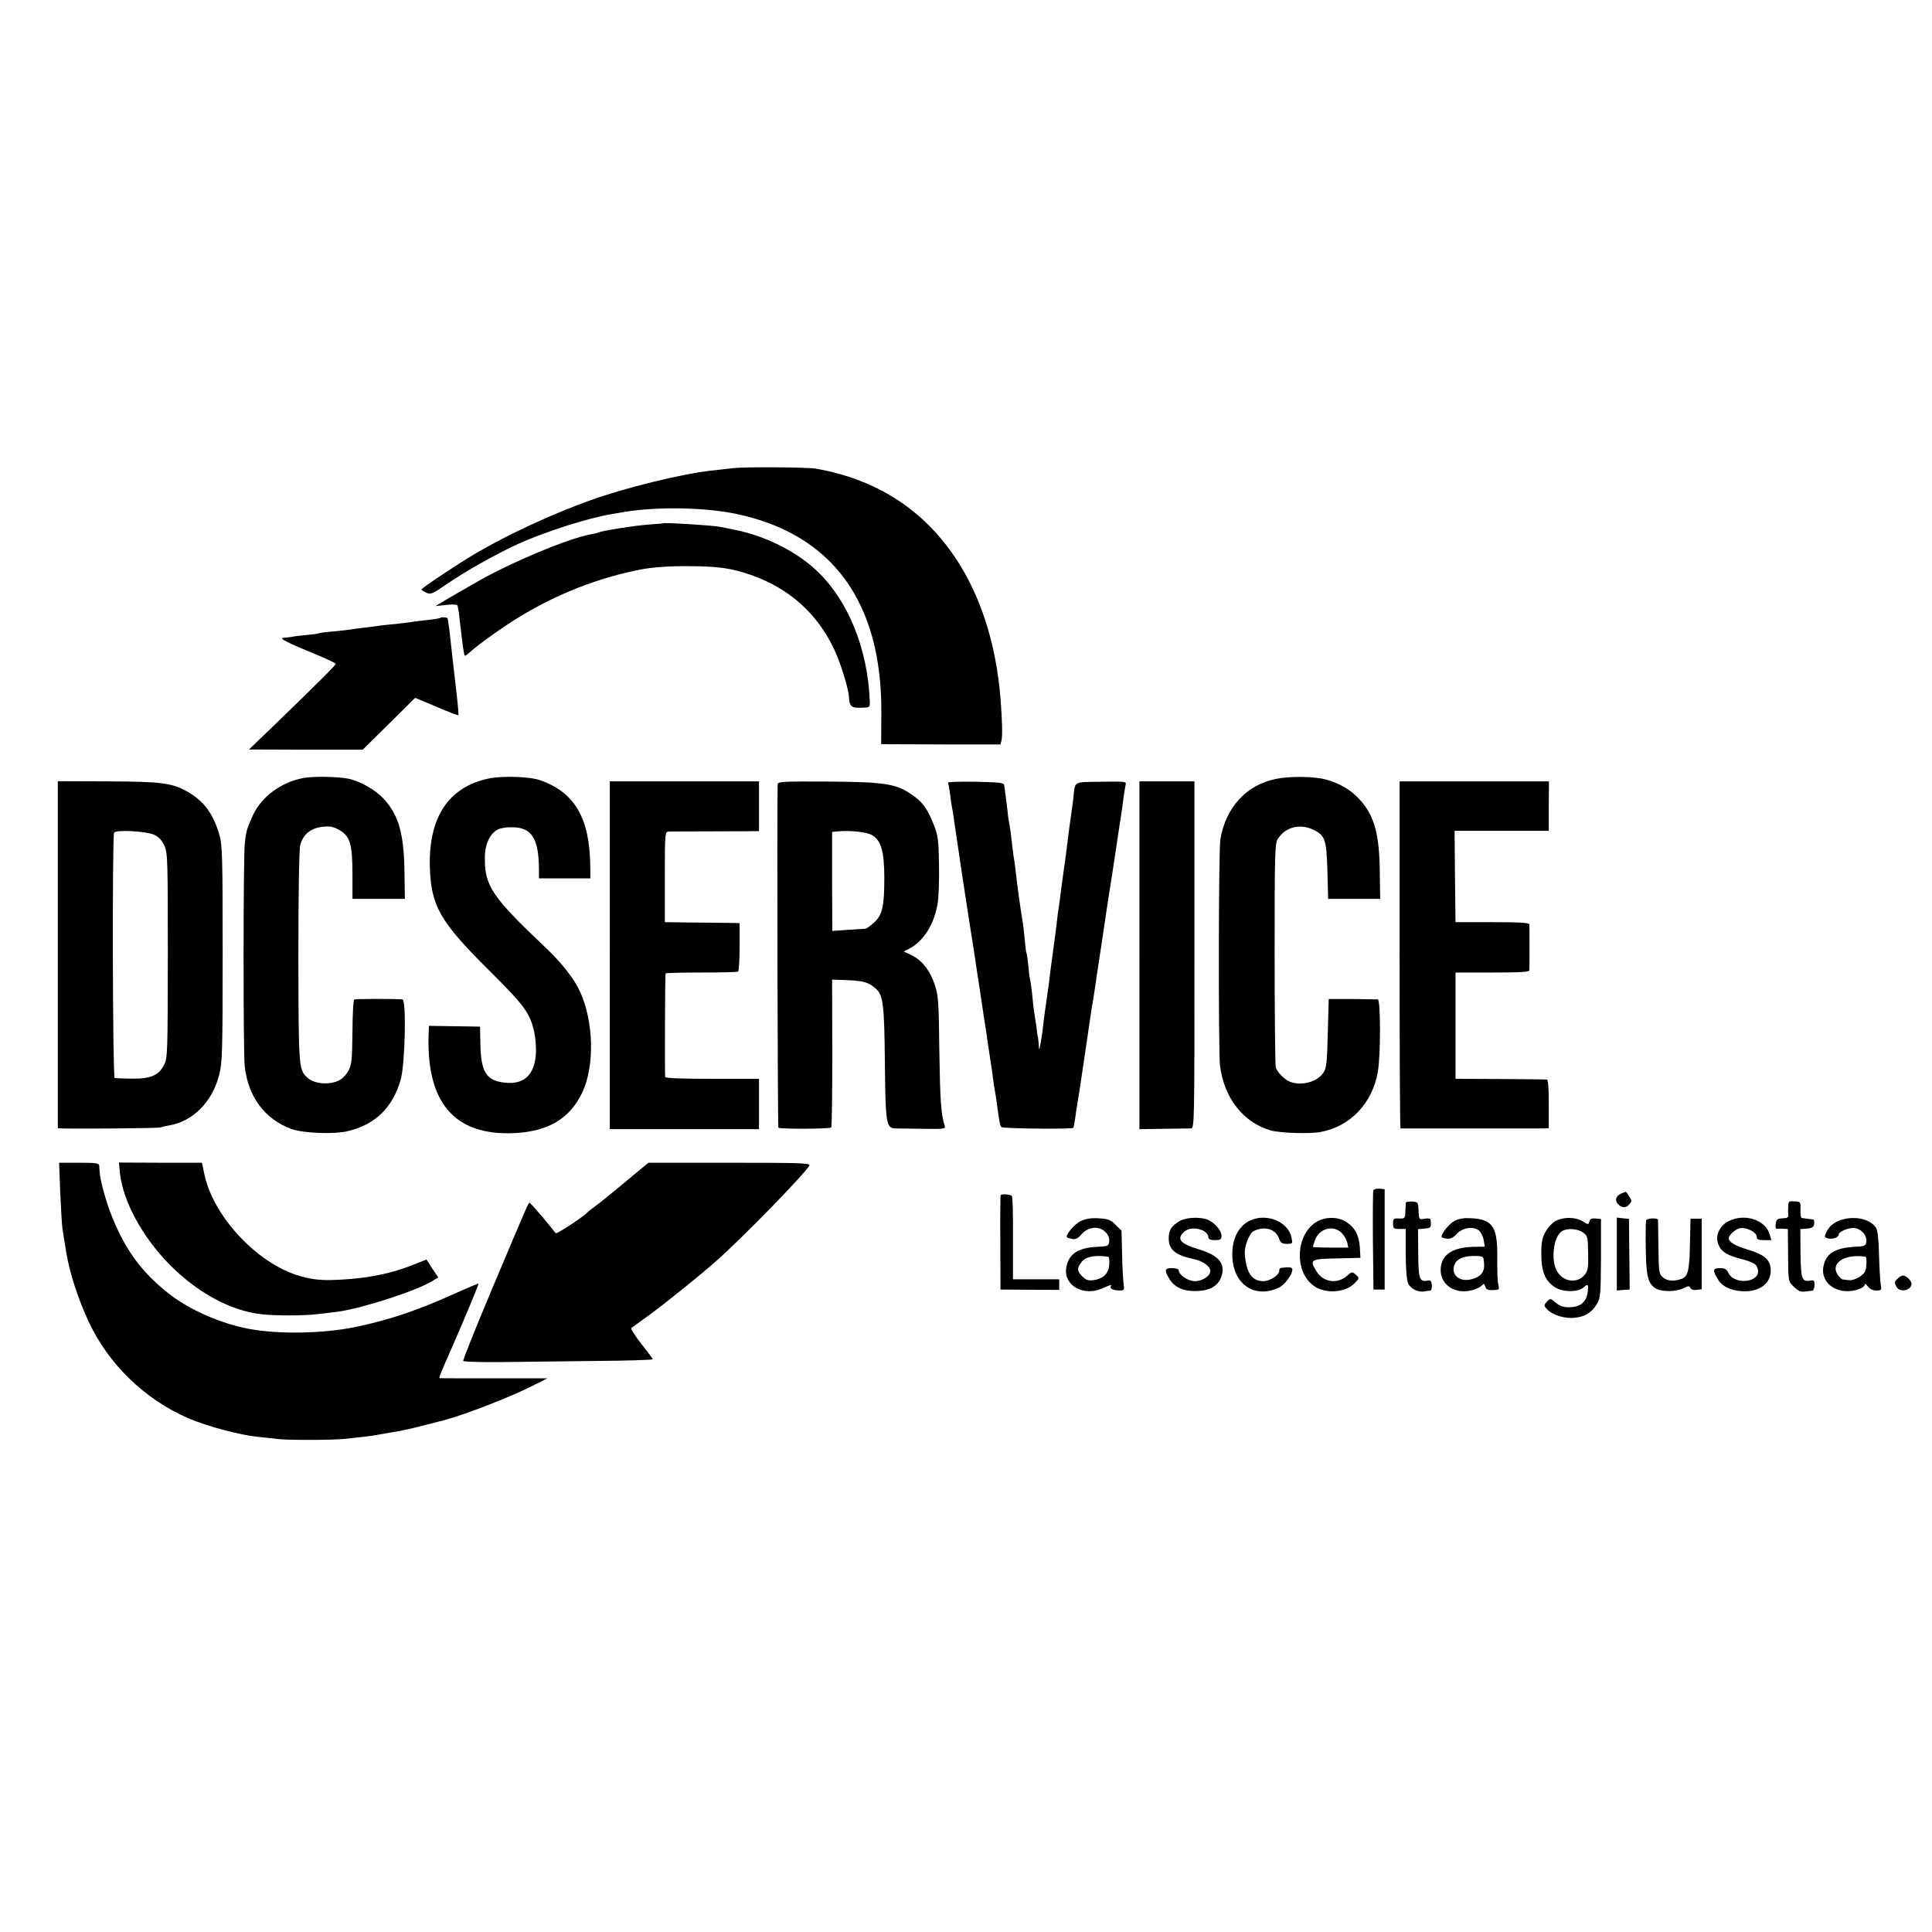
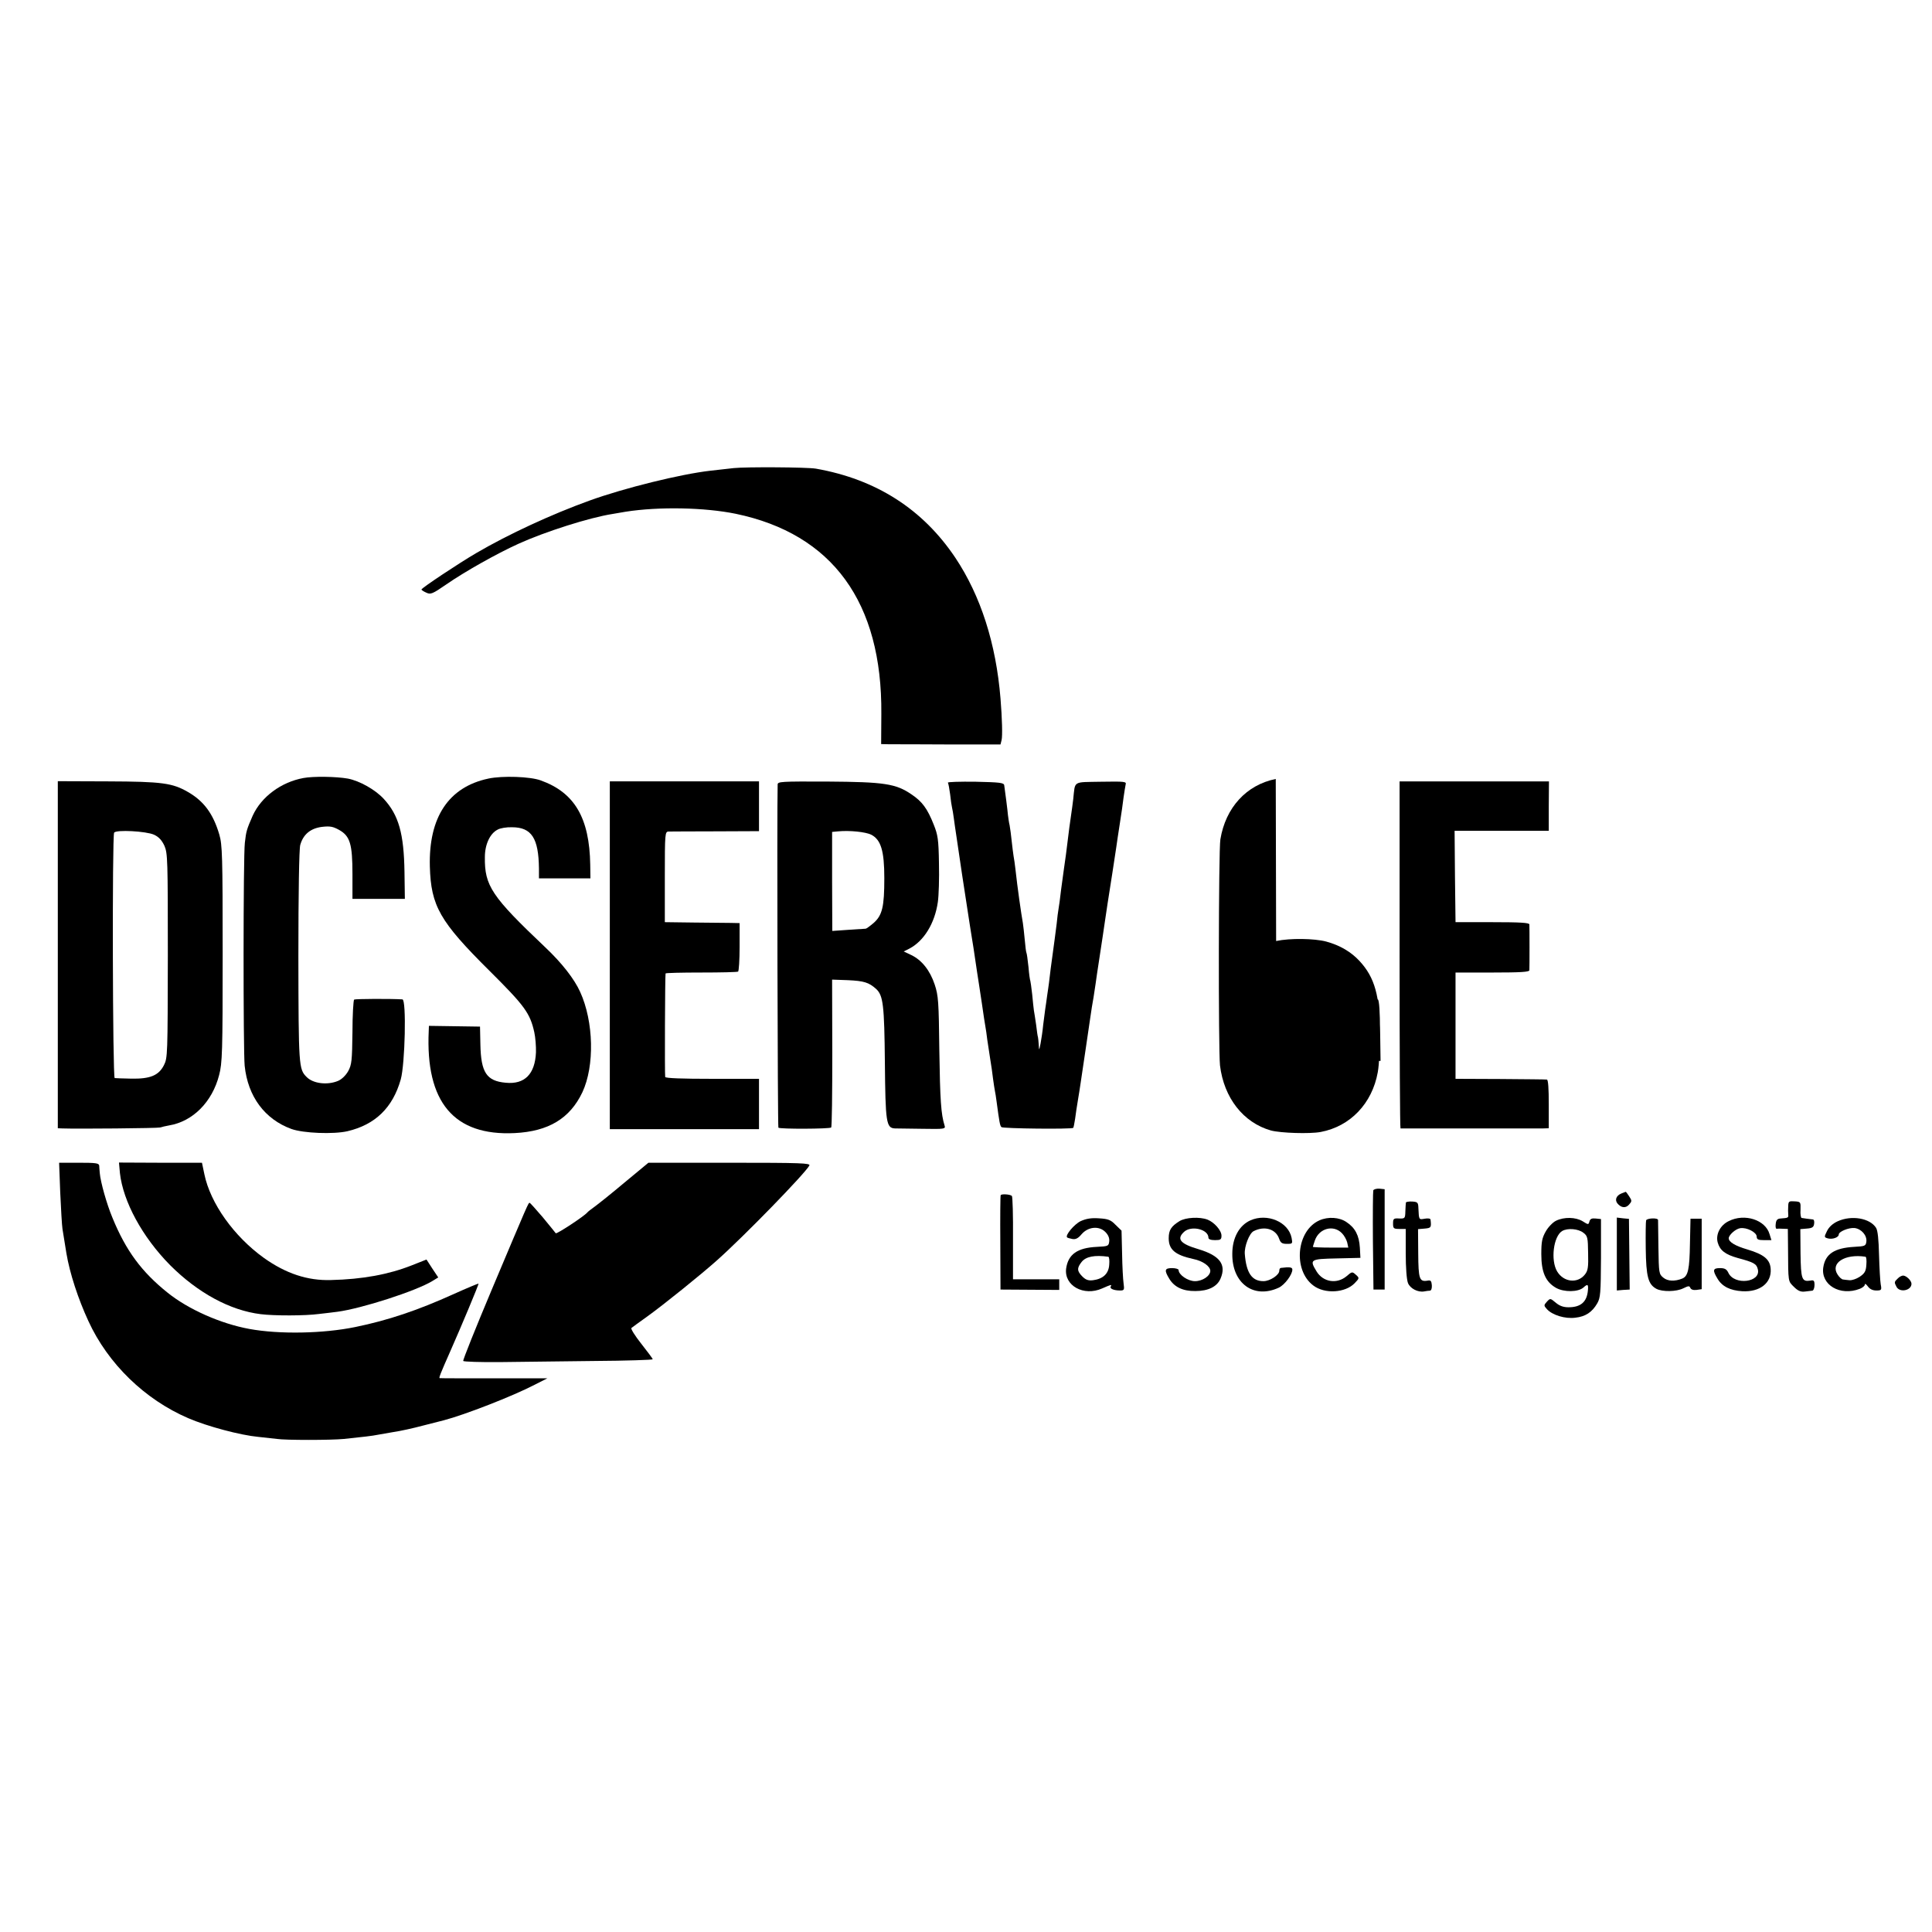
<svg xmlns="http://www.w3.org/2000/svg" version="1.0" width="1036pt" height="1036pt" viewBox="0 0 1036 1036" preserveAspectRatio="xMidYMid meet">
  <g transform="translate(0,1036) scale(0.1,-0.1)" fill="#000000" stroke="none">
    <path d="M3935 7850 c-33 -4 -89 -10 -125 -14 -159 -18 -463 -93 -648 -160 -205 -74 -434 -180 -607 -281 -96 -56 -294 -188 -295 -196 0 -3 12 -11 26 -17 23 -11 33 -7 107 44 98 68 270 165 387 218 143 65 382 141 505 160 22 4 54 9 70 12 179 28 423 23 590 -11 519 -108 786 -474 781 -1073 l-1 -162 45 -1 c25 0 169 0 320 -1 l275 0 6 24 c5 23 3 113 -6 223 -24 294 -106 550 -242 754 -174 260 -424 421 -748 478 -47 8 -374 10 -440 3z" />
-     <path d="M3557 7554 c-1 -1 -38 -4 -82 -7 -76 -6 -252 -34 -265 -42 -4 -2 -22 -7 -41 -10 -116 -20 -426 -149 -609 -254 -41 -24 -95 -55 -120 -69 -25 -14 -58 -34 -75 -44 l-30 -18 56 6 c31 4 59 3 62 -2 2 -5 8 -36 11 -69 17 -149 23 -195 29 -201 1 -2 14 7 27 19 46 42 176 135 270 192 200 121 419 207 645 251 60 12 153 19 255 18 154 0 230 -10 334 -46 206 -71 359 -207 450 -402 33 -69 75 -206 78 -250 3 -54 12 -63 65 -61 48 1 48 1 47 36 -11 283 -118 544 -288 702 -109 102 -277 185 -436 216 -30 6 -66 14 -80 16 -39 8 -296 24 -303 19z" />
-     <path d="M2359 7046 c-2 -2 -33 -7 -69 -11 -36 -4 -72 -8 -80 -10 -8 -1 -44 -6 -80 -10 -36 -3 -78 -8 -95 -10 -16 -3 -54 -7 -84 -11 -30 -3 -63 -8 -74 -10 -11 -2 -52 -6 -91 -10 -39 -3 -74 -8 -77 -10 -3 -2 -33 -6 -65 -9 -32 -3 -68 -7 -79 -10 -11 -2 -31 -4 -45 -5 -28 -2 26 -29 188 -95 50 -21 92 -41 92 -45 0 -7 -88 -95 -335 -334 l-130 -125 305 -1 305 0 141 139 140 139 115 -48 c62 -27 115 -47 117 -45 2 2 -2 47 -8 102 -22 189 -27 234 -35 308 -3 33 -8 69 -10 80 -2 11 -4 23 -4 28 -1 7 -34 10 -42 3z" />
    <path d="M1627 6188 c-120 -22 -226 -101 -272 -202 -32 -73 -35 -83 -42 -145 -9 -71 -9 -1116 -1 -1196 17 -165 108 -287 251 -339 65 -23 225 -29 300 -12 149 35 243 126 286 278 23 82 31 427 9 429 -63 4 -252 3 -259 -1 -4 -3 -9 -82 -9 -175 -2 -154 -4 -174 -23 -209 -13 -23 -35 -44 -54 -52 -57 -24 -134 -15 -169 21 -42 42 -43 57 -44 646 0 344 4 577 10 598 16 57 55 89 116 97 44 5 59 2 92 -16 59 -33 72 -75 72 -238 l0 -132 141 0 140 0 -2 143 c-3 207 -31 306 -111 393 -46 50 -130 97 -193 109 -62 11 -185 13 -238 3z" />
    <path d="M2619 6185 c-213 -45 -321 -207 -314 -472 6 -211 53 -294 319 -558 189 -188 218 -227 241 -330 6 -27 10 -76 9 -108 -5 -117 -61 -173 -162 -163 -103 9 -133 55 -136 205 l-2 96 -137 2 -137 2 -1 -27 c-18 -382 135 -564 461 -548 181 9 296 78 363 219 66 141 61 378 -12 538 -31 69 -98 155 -187 239 -288 273 -326 330 -324 484 0 67 27 126 68 147 13 8 48 14 77 13 106 0 143 -59 145 -221 l0 -53 138 0 138 0 -1 73 c-4 251 -84 387 -265 452 -56 21 -206 26 -281 10z" />
-     <path d="M6841 6183 c-158 -32 -269 -154 -297 -324 -10 -61 -11 -1128 -2 -1212 21 -174 125 -307 273 -349 53 -14 208 -19 267 -8 159 30 276 153 306 320 16 87 16 390 0 391 -7 0 -69 1 -138 2 l-125 0 -5 -184 c-4 -161 -7 -188 -25 -213 -32 -48 -116 -70 -177 -47 -29 11 -69 51 -77 77 -3 11 -6 285 -6 609 0 548 1 593 18 618 41 63 119 82 191 47 62 -30 69 -52 74 -222 l4 -148 139 0 140 0 -2 139 c-2 211 -29 308 -110 396 -46 50 -106 85 -179 105 -64 17 -194 19 -269 3z" />
+     <path d="M6841 6183 c-158 -32 -269 -154 -297 -324 -10 -61 -11 -1128 -2 -1212 21 -174 125 -307 273 -349 53 -14 208 -19 267 -8 159 30 276 153 306 320 16 87 16 390 0 391 -7 0 -69 1 -138 2 l-125 0 -5 -184 l4 -148 139 0 140 0 -2 139 c-2 211 -29 308 -110 396 -46 50 -106 85 -179 105 -64 17 -194 19 -269 3z" />
    <path d="M310 5240 l0 -930 23 -1 c82 -3 512 1 525 5 10 3 31 8 48 11 128 21 232 126 269 270 17 64 19 122 19 650 0 528 -2 585 -18 640 -33 112 -83 179 -168 228 -83 48 -138 56 -429 57 l-269 1 0 -931z m516 644 c26 -12 42 -30 56 -60 17 -40 18 -75 18 -589 -1 -529 -1 -548 -21 -587 -28 -55 -74 -74 -175 -72 -43 1 -84 2 -89 3 -11 1 -14 1299 -3 1316 10 17 173 8 214 -11z" />
    <path d="M3270 5238 l0 -933 400 0 400 0 0 135 0 135 -250 0 c-162 0 -251 3 -253 10 -3 9 -1 542 2 555 0 3 87 5 191 5 105 0 194 2 198 5 4 3 8 62 8 133 l0 127 -46 1 c-25 0 -115 1 -200 2 l-155 2 0 243 c0 235 1 242 20 243 11 0 125 1 253 1 l232 1 0 133 0 134 -400 0 -400 0 0 -932z" />
    <path d="M4170 6153 c-4 -142 0 -1836 4 -1840 8 -8 275 -7 283 1 4 3 6 183 6 399 l-1 394 84 -3 c87 -4 113 -12 152 -47 38 -35 44 -86 47 -394 3 -322 7 -352 54 -354 14 0 81 -1 149 -2 119 -2 123 -1 117 18 -19 60 -24 137 -28 400 -3 264 -5 296 -25 356 -25 75 -69 131 -126 158 l-40 19 30 15 c79 41 137 137 153 250 5 34 8 127 6 208 -2 128 -6 152 -28 207 -34 86 -62 124 -119 162 -84 58 -148 67 -450 69 -251 1 -268 0 -268 -16z m502 -269 c52 -27 70 -87 70 -233 0 -154 -11 -199 -57 -240 -20 -17 -39 -31 -43 -31 -4 0 -46 -3 -93 -6 l-86 -6 -1 265 0 266 32 3 c62 6 148 -3 178 -18z" />
    <path d="M5083 6163 c3 -5 8 -33 12 -63 3 -30 8 -62 10 -70 2 -8 7 -35 10 -60 3 -25 8 -56 10 -70 2 -14 17 -117 34 -230 17 -113 36 -233 41 -267 6 -35 14 -91 20 -125 5 -35 14 -92 19 -128 6 -36 17 -112 26 -170 8 -58 17 -114 19 -125 2 -11 7 -42 10 -70 4 -27 11 -75 16 -105 5 -30 12 -77 15 -105 4 -27 8 -57 10 -65 2 -8 6 -34 9 -57 15 -112 18 -129 26 -137 8 -8 377 -12 385 -4 2 2 6 23 10 48 3 25 10 70 15 100 5 30 12 73 15 95 3 22 15 101 26 175 11 74 22 151 25 170 3 19 7 46 9 60 5 25 12 71 20 125 2 17 11 77 20 135 19 123 21 140 30 200 11 75 14 95 40 260 4 29 13 84 21 138 3 20 11 78 19 127 8 50 17 113 20 140 4 28 9 58 11 68 5 16 -4 17 -132 15 -154 -3 -138 7 -149 -93 -3 -27 -8 -61 -10 -75 -8 -54 -15 -107 -20 -150 -5 -45 -13 -102 -20 -150 -2 -14 -9 -63 -15 -110 -5 -47 -12 -94 -14 -105 -2 -11 -7 -47 -10 -80 -4 -33 -9 -71 -11 -85 -10 -73 -15 -110 -21 -155 -3 -27 -7 -61 -9 -75 -2 -14 -6 -45 -10 -70 -3 -25 -8 -56 -10 -70 -2 -14 -7 -52 -11 -85 -3 -33 -10 -78 -14 -100 -8 -40 -8 -40 -10 -7 -1 17 -3 35 -4 40 -2 4 -6 34 -10 67 -5 33 -10 68 -12 77 -1 9 -6 48 -9 85 -4 37 -9 70 -10 73 -2 3 -7 37 -10 75 -4 39 -9 73 -11 76 -2 3 -6 35 -9 70 -3 35 -8 75 -10 89 -9 50 -29 189 -40 290 -3 25 -7 56 -10 70 -2 14 -7 50 -10 80 -3 30 -8 68 -11 84 -4 16 -7 40 -9 55 -2 25 -15 126 -20 160 -2 14 -25 16 -154 19 -84 1 -150 -1 -148 -5z" />
-     <path d="M6110 5238 l0 -933 127 2 c71 1 137 2 148 2 20 1 20 7 20 931 l0 930 -147 0 -148 0 0 -932z" />
    <path d="M7505 5240 c0 -511 2 -930 5 -931 8 0 731 0 765 0 l30 1 0 130 c0 81 -3 130 -10 131 -5 1 -118 2 -250 3 l-240 1 0 285 0 285 198 0 c152 0 197 3 198 12 1 17 1 229 0 246 -1 9 -48 12 -199 12 l-197 0 -3 245 -2 245 252 0 253 0 0 133 1 132 -401 0 -400 0 0 -930z" />
    <path d="M323 3965 c4 -88 9 -176 12 -195 5 -32 10 -64 21 -130 18 -108 63 -245 118 -364 105 -229 303 -421 536 -521 102 -44 279 -91 375 -100 39 -4 84 -9 100 -11 43 -7 289 -7 360 0 97 10 157 17 179 22 12 2 50 9 86 15 36 5 108 21 160 35 52 13 102 26 110 28 111 29 369 129 488 191 l67 34 -285 0 c-157 0 -288 0 -292 1 -6 0 3 23 57 145 58 131 154 360 151 362 -1 1 -62 -24 -135 -57 -190 -86 -350 -140 -526 -176 -170 -35 -407 -40 -569 -10 -152 28 -325 104 -437 194 -140 112 -224 226 -296 402 -31 74 -64 192 -68 240 -1 14 -3 32 -3 40 -2 13 -20 15 -108 15 l-107 0 6 -160z" />
    <path d="M643 4070 c17 -153 120 -343 269 -494 149 -149 322 -243 486 -263 71 -9 238 -9 312 1 30 3 75 9 100 12 128 17 421 111 509 165 l31 19 -32 48 -31 48 -81 -32 c-122 -48 -262 -74 -431 -78 -126 -4 -242 35 -359 118 -162 116 -288 294 -320 449 l-13 62 -223 0 -222 1 5 -56z" />
    <path d="M3349 4019 c-70 -59 -143 -117 -161 -130 -18 -13 -35 -26 -38 -30 -16 -20 -165 -118 -170 -112 -3 5 -35 43 -70 86 -36 42 -67 77 -70 77 -7 0 -6 2 -202 -463 -87 -207 -157 -381 -154 -385 3 -4 92 -7 198 -6 106 1 334 4 505 6 172 1 313 6 313 9 0 4 -28 41 -61 83 -34 43 -58 81 -53 85 5 4 43 32 84 61 89 64 290 226 375 302 147 131 469 462 495 508 7 13 -42 15 -427 15 l-436 0 -128 -106z" />
    <path d="M7364 3977 c-2 -7 -3 -129 -2 -272 l3 -260 30 0 30 0 0 269 0 269 -28 3 c-15 1 -30 -3 -33 -9z" />
    <path d="M8694 3960 c-27 -11 -36 -34 -21 -53 20 -24 44 -27 62 -7 16 18 17 21 1 45 -9 14 -17 25 -19 24 -1 0 -11 -4 -23 -9z" />
    <path d="M5366 3951 c-2 -3 -3 -118 -2 -256 l1 -250 158 -1 157 -1 0 28 0 29 -124 0 -124 0 0 220 c1 121 -2 224 -6 227 -9 9 -56 12 -60 4z" />
    <path d="M7539 3912 c-1 -4 -2 -25 -3 -47 -1 -38 -2 -40 -33 -39 -30 2 -33 -1 -33 -27 0 -26 3 -29 34 -29 l34 0 0 -130 c0 -79 5 -142 12 -160 12 -30 54 -51 87 -45 10 2 24 4 31 4 7 1 11 12 10 29 -2 23 -6 28 -22 25 -45 -8 -50 8 -51 146 l-1 130 36 3 c34 3 36 6 31 48 0 6 -14 8 -31 5 -32 -6 -31 -6 -34 55 -1 32 -4 35 -33 37 -18 1 -33 -2 -34 -5z" />
    <path d="M9589 3893 c-1 -15 -1 -36 0 -45 2 -18 0 -19 -41 -22 -17 -1 -24 -8 -26 -29 -2 -15 0 -27 5 -26 4 1 20 1 34 0 l26 -1 1 -102 c1 -186 0 -177 31 -208 21 -21 36 -28 57 -26 16 2 35 4 42 5 6 0 12 14 12 30 0 24 -4 28 -22 24 -46 -7 -51 6 -53 146 l-1 130 35 3 c29 2 37 8 39 26 2 12 -1 23 -7 23 -18 2 -50 6 -60 8 -4 0 -8 20 -6 44 1 42 1 43 -32 45 -30 2 -33 0 -34 -25z" />
    <path d="M5795 3812 c-35 -17 -84 -76 -73 -87 2 -3 15 -6 29 -9 17 -3 31 4 49 26 35 40 93 46 127 12 16 -16 23 -33 21 -51 -3 -25 -6 -26 -66 -29 -105 -5 -154 -40 -165 -116 -12 -92 94 -151 193 -107 48 21 53 23 46 10 -7 -11 17 -21 50 -21 22 0 24 3 19 38 -3 20 -7 92 -8 160 l-3 123 -32 31 c-26 27 -40 32 -89 35 -42 3 -69 -2 -98 -15z m148 -191 c5 -1 7 -20 5 -43 -3 -48 -33 -76 -87 -83 -25 -3 -39 2 -57 20 -29 29 -30 45 -4 78 23 29 69 38 143 28z" />
    <path d="M6325 3812 c-45 -28 -58 -48 -58 -92 0 -61 35 -90 131 -111 51 -10 92 -39 92 -64 0 -27 -42 -55 -82 -55 -38 0 -88 34 -88 60 0 5 -16 10 -35 10 -40 0 -43 -11 -15 -57 27 -45 74 -67 140 -66 70 0 117 24 135 67 32 75 -4 123 -117 157 -99 29 -121 55 -78 94 39 35 130 13 130 -32 0 -8 12 -13 35 -13 30 0 35 3 35 24 0 28 -39 72 -75 86 -42 16 -117 12 -150 -8z" />
    <path d="M6705 3816 c-60 -27 -97 -94 -97 -179 -2 -159 115 -244 249 -182 32 15 73 70 73 97 0 13 -14 15 -62 9 -5 -1 -8 -7 -8 -15 0 -23 -50 -56 -85 -56 -62 0 -92 44 -100 146 -3 40 24 110 47 122 58 30 119 12 137 -40 8 -23 16 -28 42 -28 30 0 31 1 25 32 -17 86 -131 134 -221 94z" />
    <path d="M7075 3816 c-123 -55 -143 -266 -33 -349 61 -47 172 -40 222 12 26 27 26 28 7 45 -20 18 -21 18 -51 -8 -52 -43 -125 -31 -160 26 -39 64 -35 67 108 70 l127 3 -3 55 c-4 65 -25 106 -72 137 -38 26 -98 30 -145 9z m121 -69 c12 -12 24 -34 28 -49 l6 -28 -95 0 c-52 0 -95 2 -95 4 0 1 5 18 11 35 23 65 100 85 145 38z" />
-     <path d="M7801 3814 c-29 -15 -71 -66 -71 -86 0 -4 12 -8 28 -10 19 -2 34 4 52 24 31 35 90 44 120 20 11 -9 23 -33 26 -52 l6 -35 -64 -1 c-106 -3 -165 -40 -172 -111 -7 -63 35 -116 102 -126 38 -6 95 8 116 28 13 13 15 13 21 -5 5 -15 14 -19 41 -18 34 1 35 2 28 32 -4 17 -6 79 -5 139 2 165 -23 206 -131 214 -47 3 -72 -1 -97 -13z m157 -228 c4 -46 -16 -72 -65 -85 -66 -19 -116 24 -93 79 13 31 53 47 115 45 39 -1 40 -2 43 -39z" />
    <path d="M8344 3814 c-17 -8 -42 -34 -55 -57 -20 -35 -24 -56 -24 -122 0 -97 23 -149 79 -181 43 -24 119 -23 147 2 22 20 27 18 24 -14 -5 -63 -38 -92 -104 -92 -27 0 -48 7 -69 25 -29 24 -29 24 -47 5 -17 -19 -17 -21 0 -40 29 -32 97 -53 152 -46 55 6 90 29 118 77 17 30 19 53 20 243 l0 209 -29 3 c-21 2 -29 -2 -33 -16 -5 -18 -6 -18 -36 1 -38 23 -100 24 -143 3z m146 -64 c23 -17 25 -26 26 -109 2 -76 -1 -95 -17 -115 -39 -50 -114 -42 -149 16 -36 60 -20 189 27 217 29 17 86 12 113 -9z" />
    <path d="M8670 3636 l0 -196 34 3 35 2 -2 189 -2 190 -32 3 -33 4 0 -195z" />
    <path d="M8827 3816 c-2 -6 -3 -74 -2 -151 2 -151 13 -192 57 -216 32 -17 108 -16 145 3 27 13 32 14 37 2 4 -9 16 -13 33 -11 l28 4 0 189 0 189 -30 0 -30 0 -3 -135 c-2 -136 -10 -173 -41 -186 -40 -16 -78 -15 -102 5 -23 19 -24 24 -26 160 -1 78 -2 145 -2 149 -1 13 -60 10 -64 -2z" />
    <path d="M9270 3812 c-46 -22 -71 -72 -59 -115 12 -42 40 -64 108 -83 86 -23 100 -31 107 -60 18 -71 -126 -88 -158 -19 -9 19 -19 25 -45 25 -38 0 -41 -11 -13 -57 25 -42 68 -63 133 -67 94 -5 157 44 152 119 -3 51 -35 78 -125 105 -65 19 -100 40 -100 60 0 17 36 50 61 54 35 6 89 -22 89 -45 0 -15 8 -19 39 -19 l40 0 -10 32 c-22 77 -134 113 -219 70z" />
    <path d="M9854 3811 c-26 -12 -46 -30 -57 -52 -16 -33 -16 -34 6 -40 24 -6 57 6 57 21 0 16 54 38 85 35 37 -5 67 -40 63 -73 -3 -23 -7 -25 -65 -28 -106 -6 -155 -38 -166 -110 -14 -94 90 -156 196 -115 15 6 27 16 27 23 0 7 7 2 16 -10 10 -14 25 -22 45 -22 28 0 30 2 24 33 -3 17 -7 88 -9 157 -2 84 -7 132 -16 146 -33 52 -131 69 -206 35z m149 -190 c5 0 7 -20 5 -43 -2 -35 -9 -46 -35 -64 -18 -12 -42 -20 -55 -19 -13 1 -29 3 -35 4 -7 0 -20 12 -29 26 -41 62 39 113 149 96z" />
    <path d="M10176 3504 c-19 -18 -19 -20 -6 -45 18 -32 80 -19 80 17 0 17 -28 44 -45 44 -7 0 -21 -7 -29 -16z" />
  </g>
</svg>